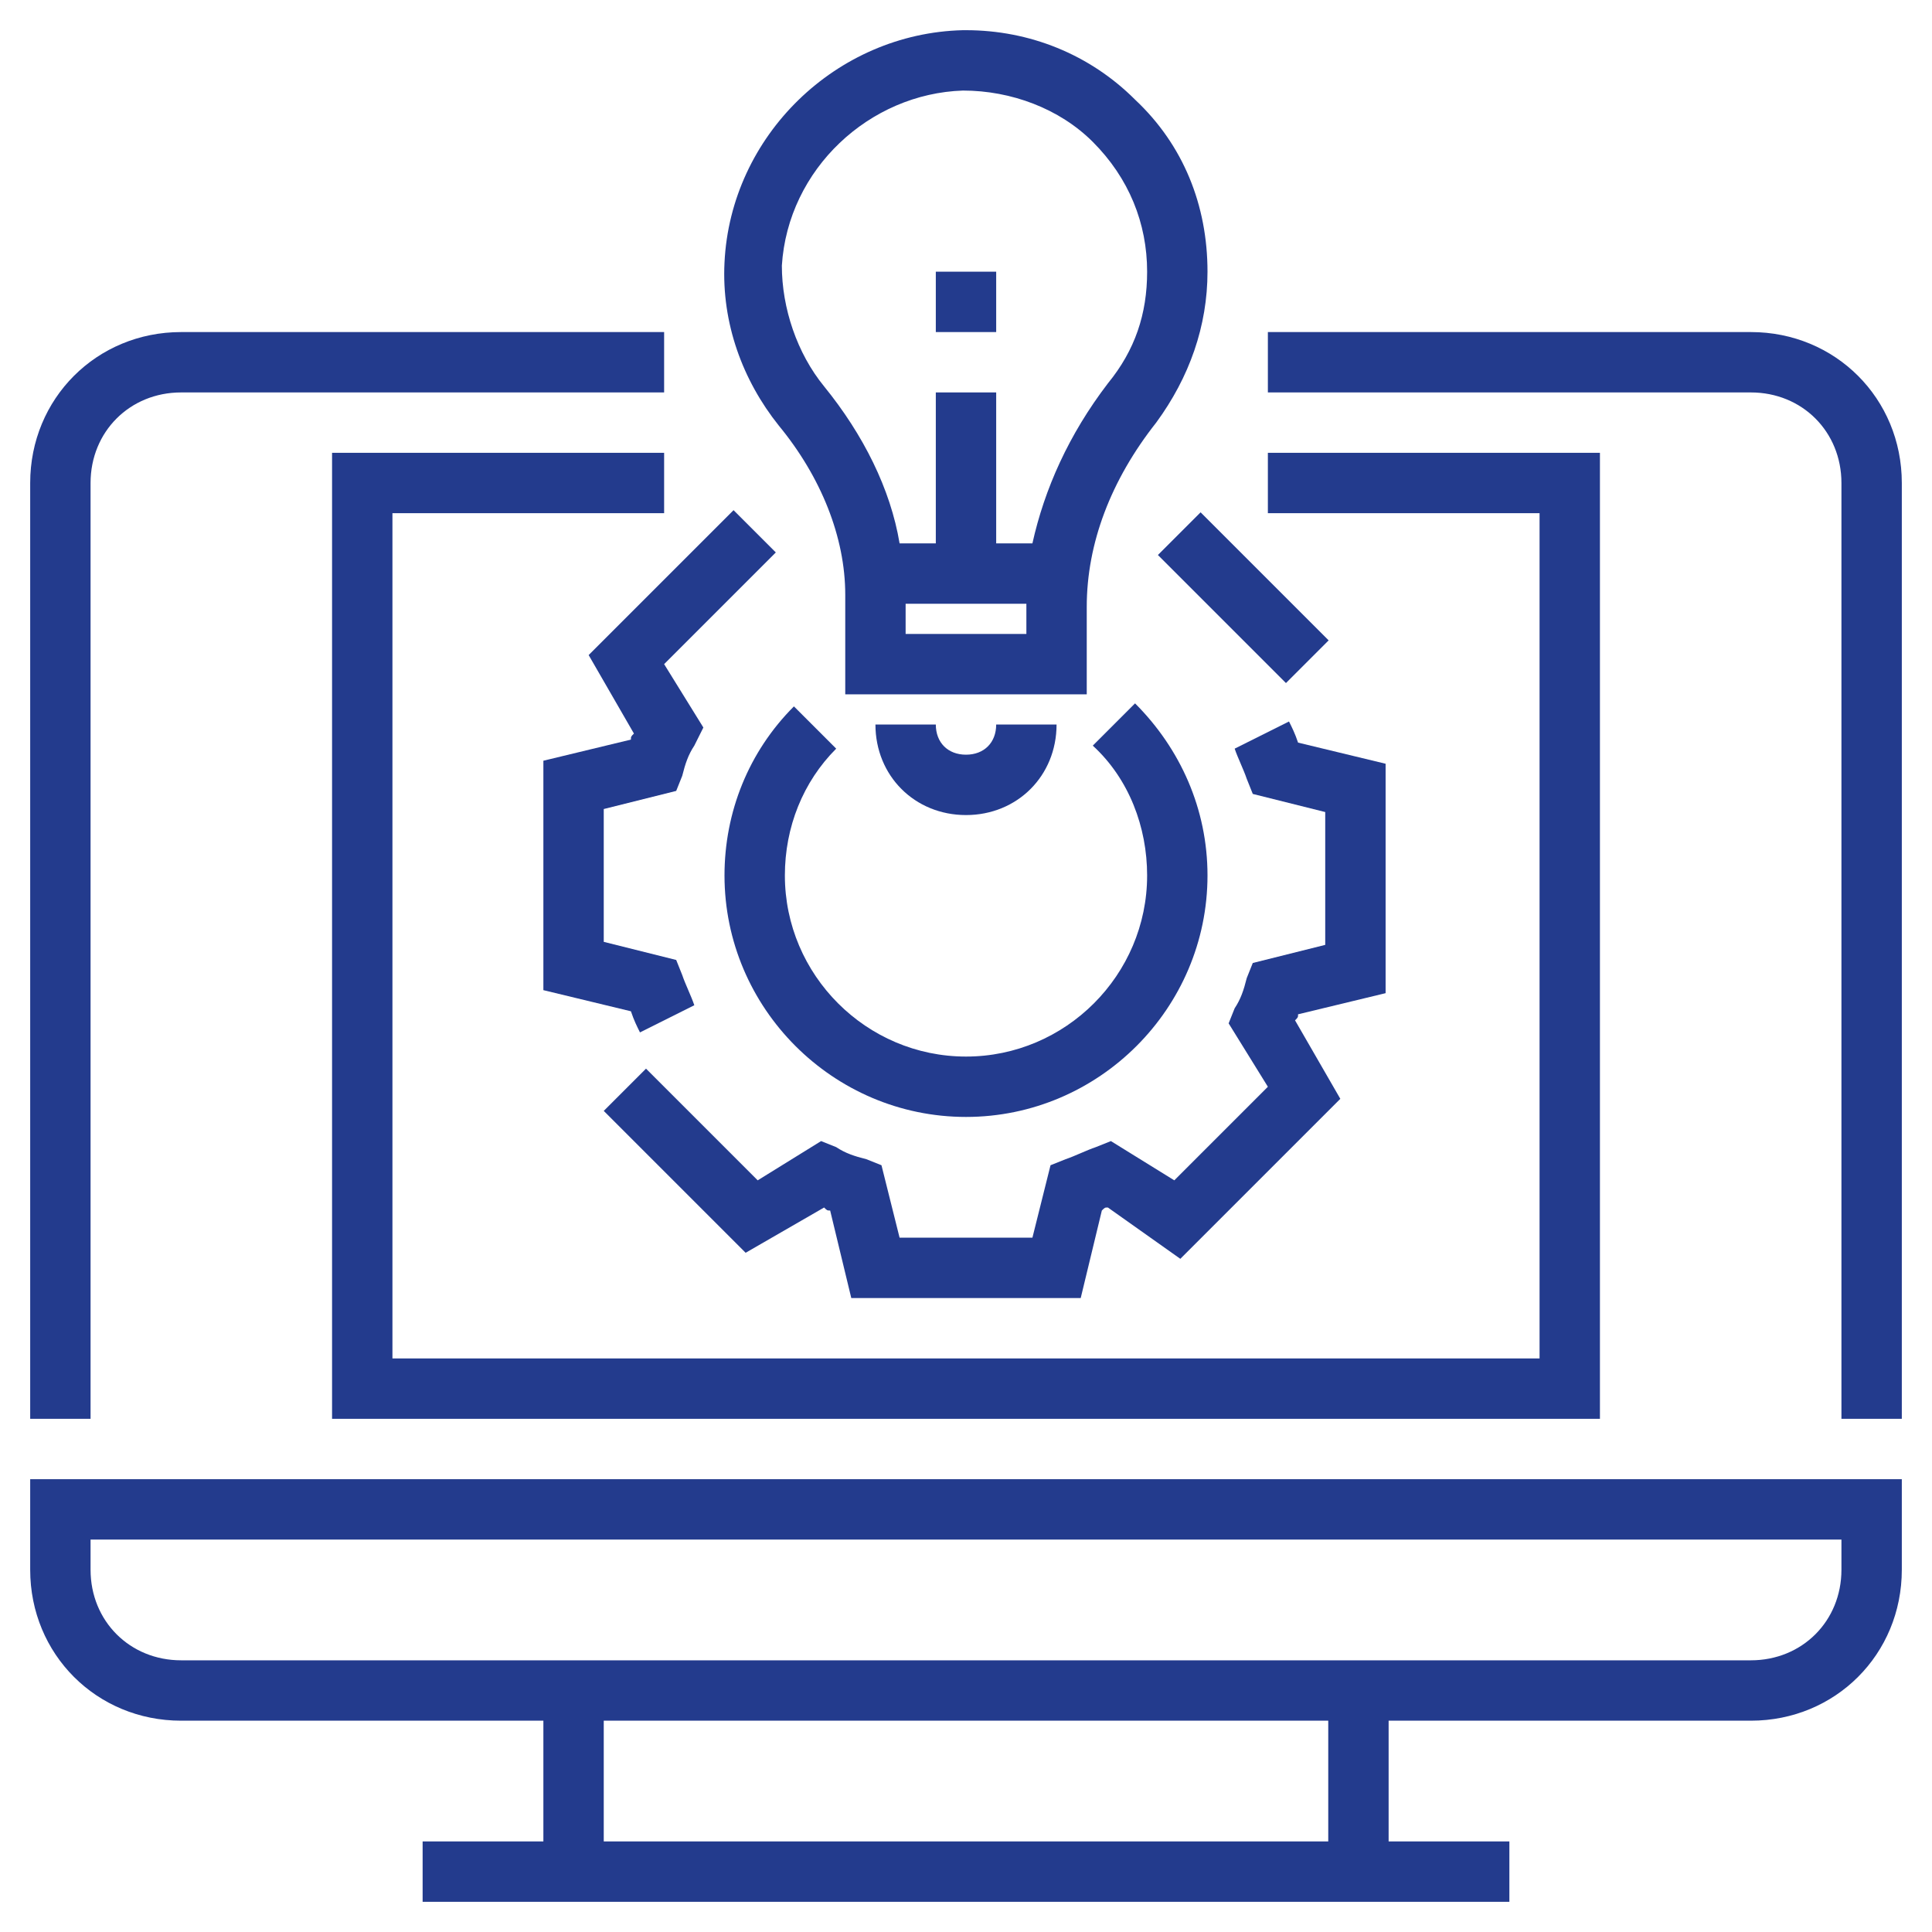
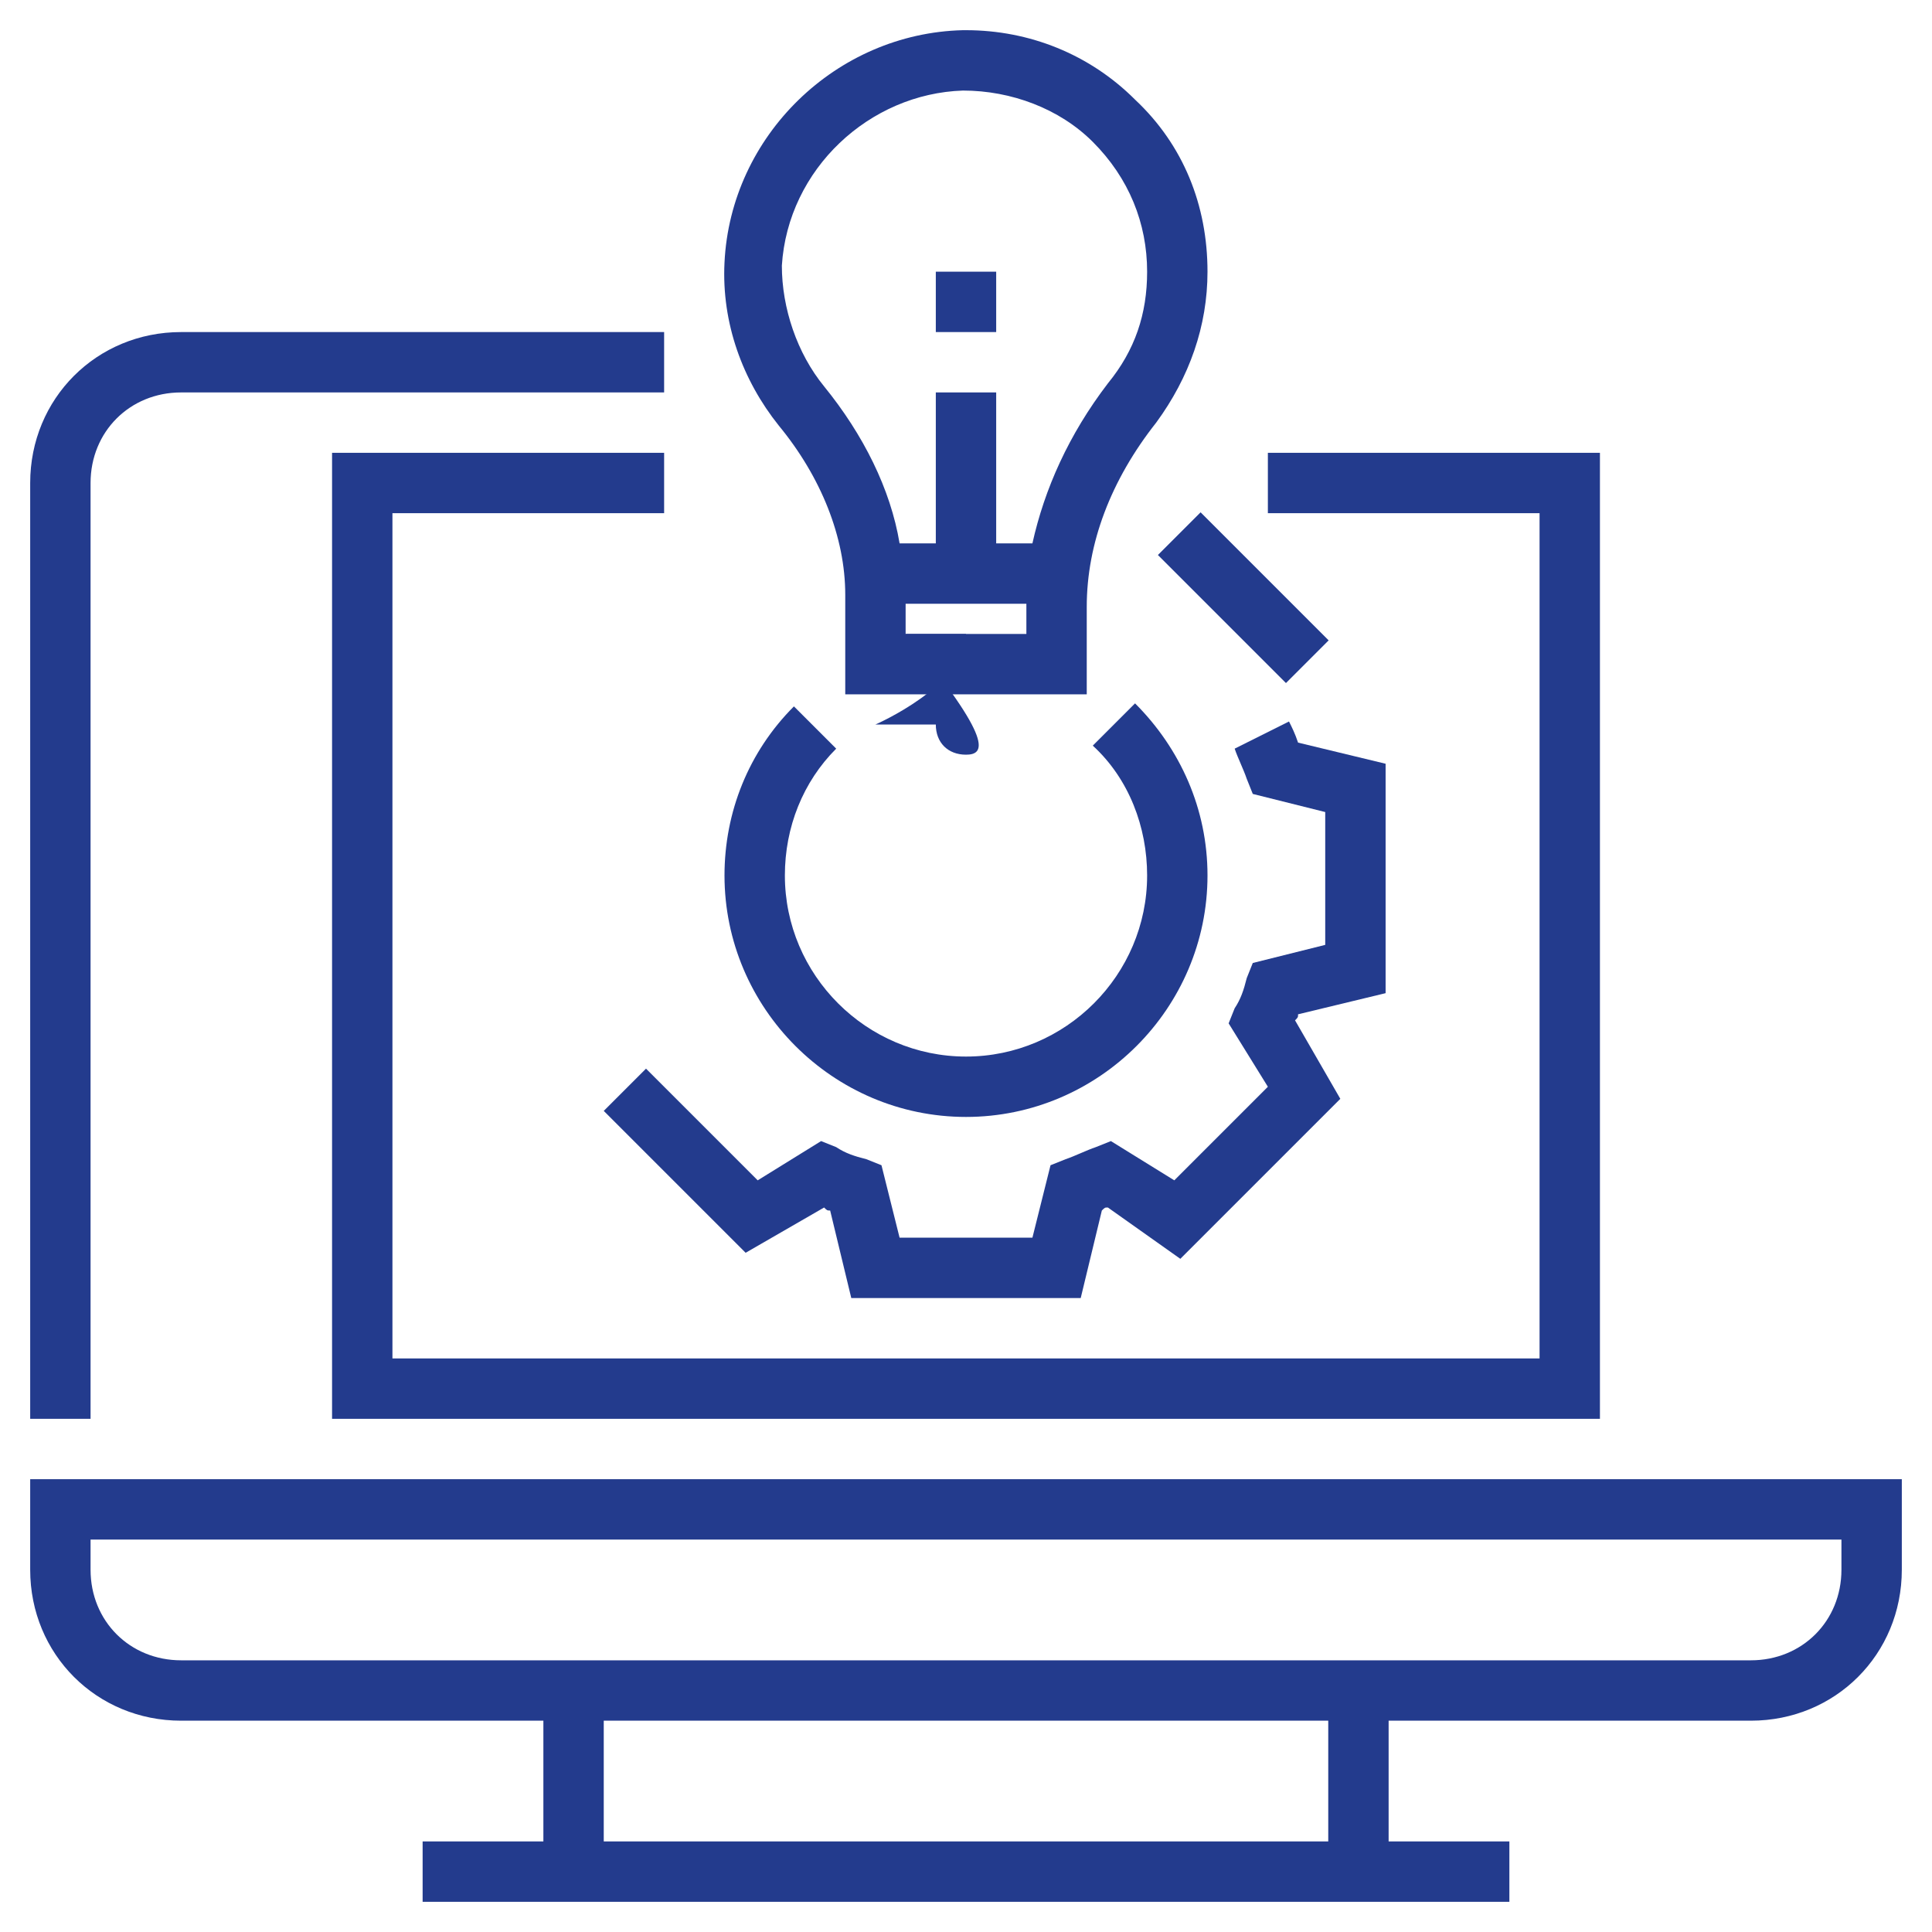
<svg xmlns="http://www.w3.org/2000/svg" version="1.1" id="Layer_1_1_" x="0px" y="0px" viewBox="0 0 64 64" style="enable-background:new 0 0 64 64;" xml:space="preserve">
  <style type="text/css">
	.st0{fill:#233B8D;}
</style>
  <g>
    <g>
      <path class="st0" d="M1,52c0,2.8,2.2,5,5,5h12v4h-4v2h36v-2h-4v-4h12c2.8,0,5-2.2,5-5v-3H1V52z M44,61H20v-4h24V61z M3,51h58v1    c0,1.7-1.3,3-3,3H6c-1.7,0-3-1.3-3-3V51z" />
      <path class="st0" d="M3,16c0-1.7,1.3-3,3-3h16v-2H6c-2.8,0-5,2.2-5,5v31h2V16z" />
-       <path class="st0" d="M58,11H42v2h16c1.7,0,3,1.3,3,3v31h2V16C63,13.2,60.8,11,58,11z" />
      <polygon class="st0" points="51,45 13,45 13,17 22,17 22,15 11,15 11,47 53,47 53,15 42,15 42,17 51,17   " />
      <path class="st0" d="M28,19.7V23h8v-2.9c0-2.1,0.8-4.2,2.3-6.1C39.4,12.5,40,10.8,40,9c0-2.2-0.8-4.2-2.4-5.7    C36.1,1.8,34.1,1,32,1c0,0-0.1,0-0.1,0c-4.2,0.1-7.7,3.5-7.9,7.7c-0.1,2,0.6,3.9,1.8,5.4C27.2,15.8,28,17.8,28,19.7z M34,21h-4v-1    h4c0,0,0,0,0,0.1V21z M31.9,3c1.6,0,3.2,0.6,4.3,1.7C37.4,5.9,38,7.4,38,9c0,1.4-0.4,2.6-1.3,3.7c-1.3,1.7-2.1,3.5-2.5,5.3H33v-5    h-2v5h-1.2c-0.3-1.8-1.2-3.6-2.5-5.2c-0.9-1.1-1.4-2.6-1.4-4C26.1,5.6,28.8,3.1,31.9,3z" />
-       <path class="st0" d="M32,25c-0.6,0-1-0.4-1-1h-2c0,1.7,1.3,3,3,3s3-1.3,3-3h-2C33,24.6,32.6,25,32,25z" />
+       <path class="st0" d="M32,25c-0.6,0-1-0.4-1-1h-2s3-1.3,3-3h-2C33,24.6,32.6,25,32,25z" />
      <rect x="31" y="9" class="st0" width="2" height="2" />
      <path class="st0" d="M32,37c4.4,0,8-3.6,8-8c0-2.2-0.9-4.2-2.4-5.7l-1.4,1.4c1.2,1.1,1.8,2.7,1.8,4.3c0,3.3-2.7,6-6,6s-6-2.7-6-6    c0-1.6,0.6-3.1,1.7-4.2l-1.4-1.4C24.8,24.9,24,26.9,24,29C24,33.4,27.6,37,32,37z" />
    </g>
    <g>
      <path class="st0" d="M35.8,43h-7.6l-0.7-2.9c-0.1,0-0.1,0-0.2-0.1l-2.6,1.5L20,36.8l1.4-1.4l3.7,3.7l2.1-1.3l0.5,0.2    c0.3,0.2,0.6,0.3,1,0.4l0.5,0.2l0.6,2.4h4.4l0.6-2.4l0.5-0.2c0.3-0.1,0.7-0.3,1-0.4l0.5-0.2l2.1,1.3l3.1-3.1l-1.3-2.1l0.2-0.5    c0.2-0.3,0.3-0.6,0.4-1l0.2-0.5l2.4-0.6v-4.4l-2.4-0.6l-0.2-0.5c-0.1-0.3-0.3-0.7-0.4-1l1.8-0.9c0.1,0.2,0.2,0.4,0.3,0.7l2.9,0.7    v7.6l-2.9,0.7c0,0.1,0,0.1-0.1,0.2l1.5,2.6l-5.3,5.3L36.7,40c-0.1,0-0.1,0-0.2,0.1L35.8,43z" />
    </g>
    <g>
-       <path class="st0" d="M21.2,34.2c-0.1-0.2-0.2-0.4-0.3-0.7L18,32.8v-7.6l2.9-0.7c0-0.1,0-0.1,0.1-0.2l-1.5-2.6l4.8-4.8l1.4,1.4    l-3.7,3.7l1.3,2.1L23,24.7c-0.2,0.3-0.3,0.6-0.4,1l-0.2,0.5L20,26.8v4.4l2.4,0.6l0.2,0.5c0.1,0.3,0.3,0.7,0.4,1L21.2,34.2z" />
-     </g>
+       </g>
    <g>
      <rect x="40.2" y="16.8" transform="matrix(0.707 -0.707 0.707 0.707 -1.942 34.929)" class="st0" width="2" height="6" />
    </g>
  </g>
</svg>